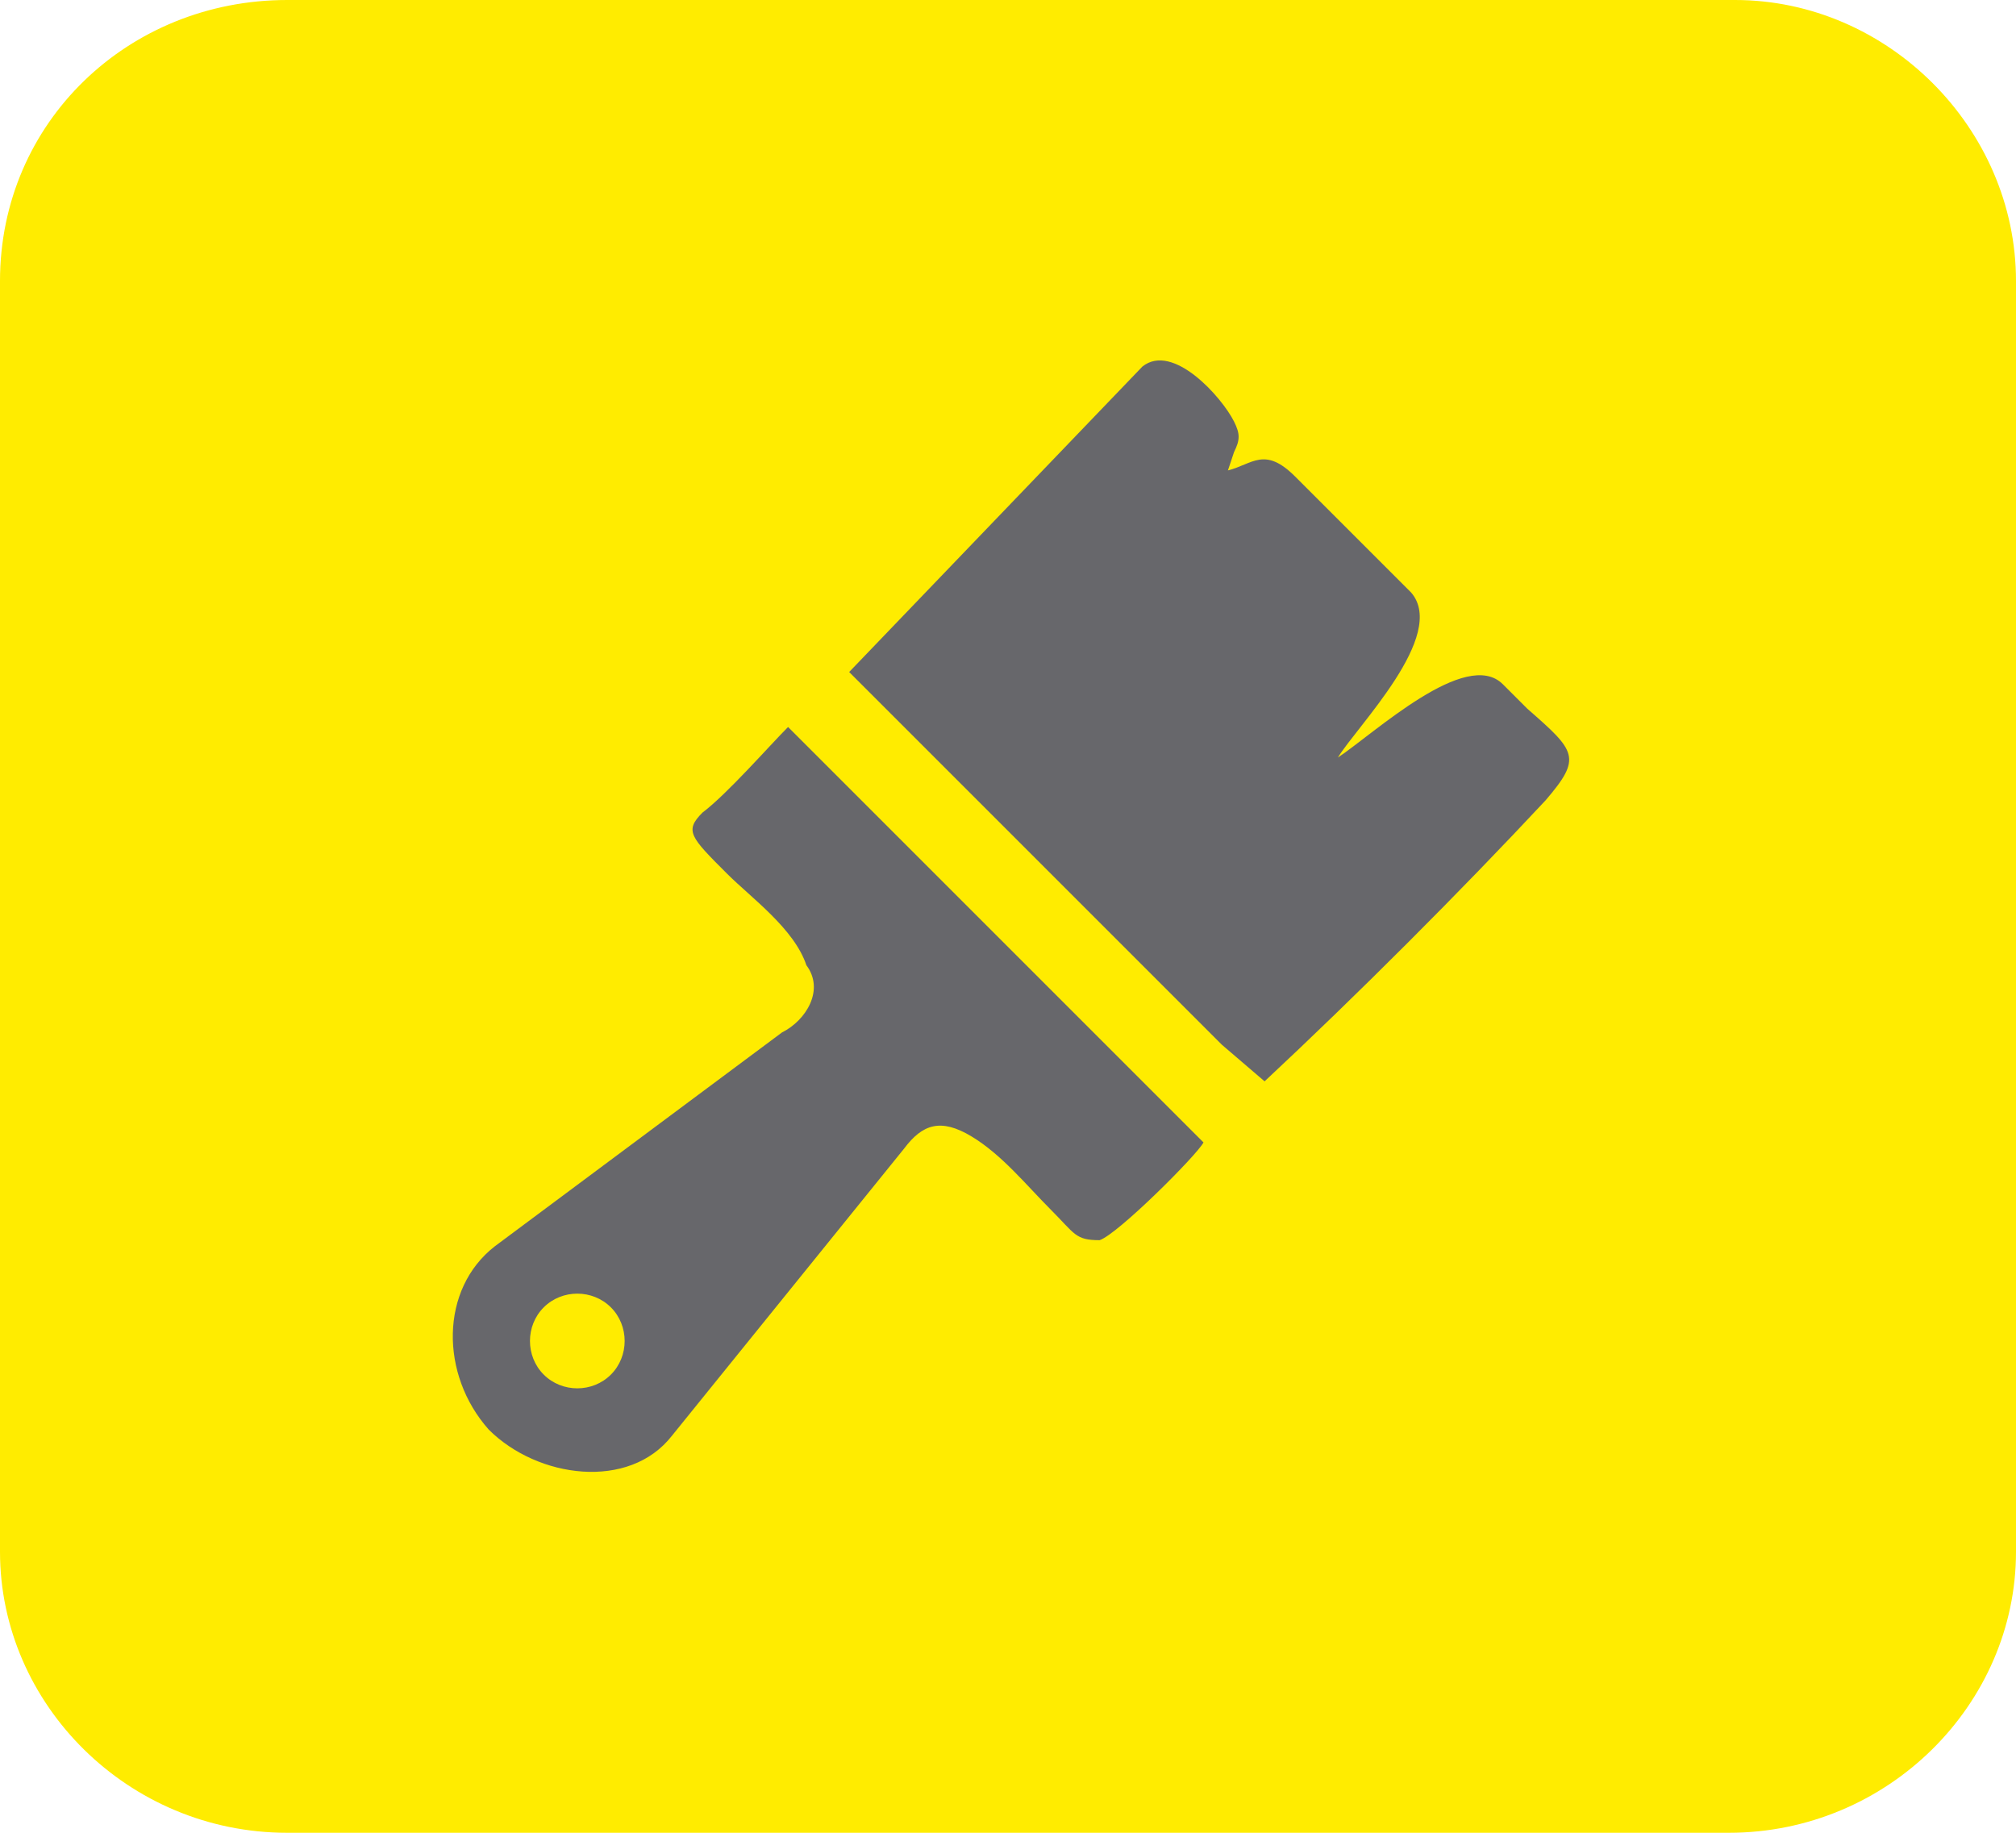
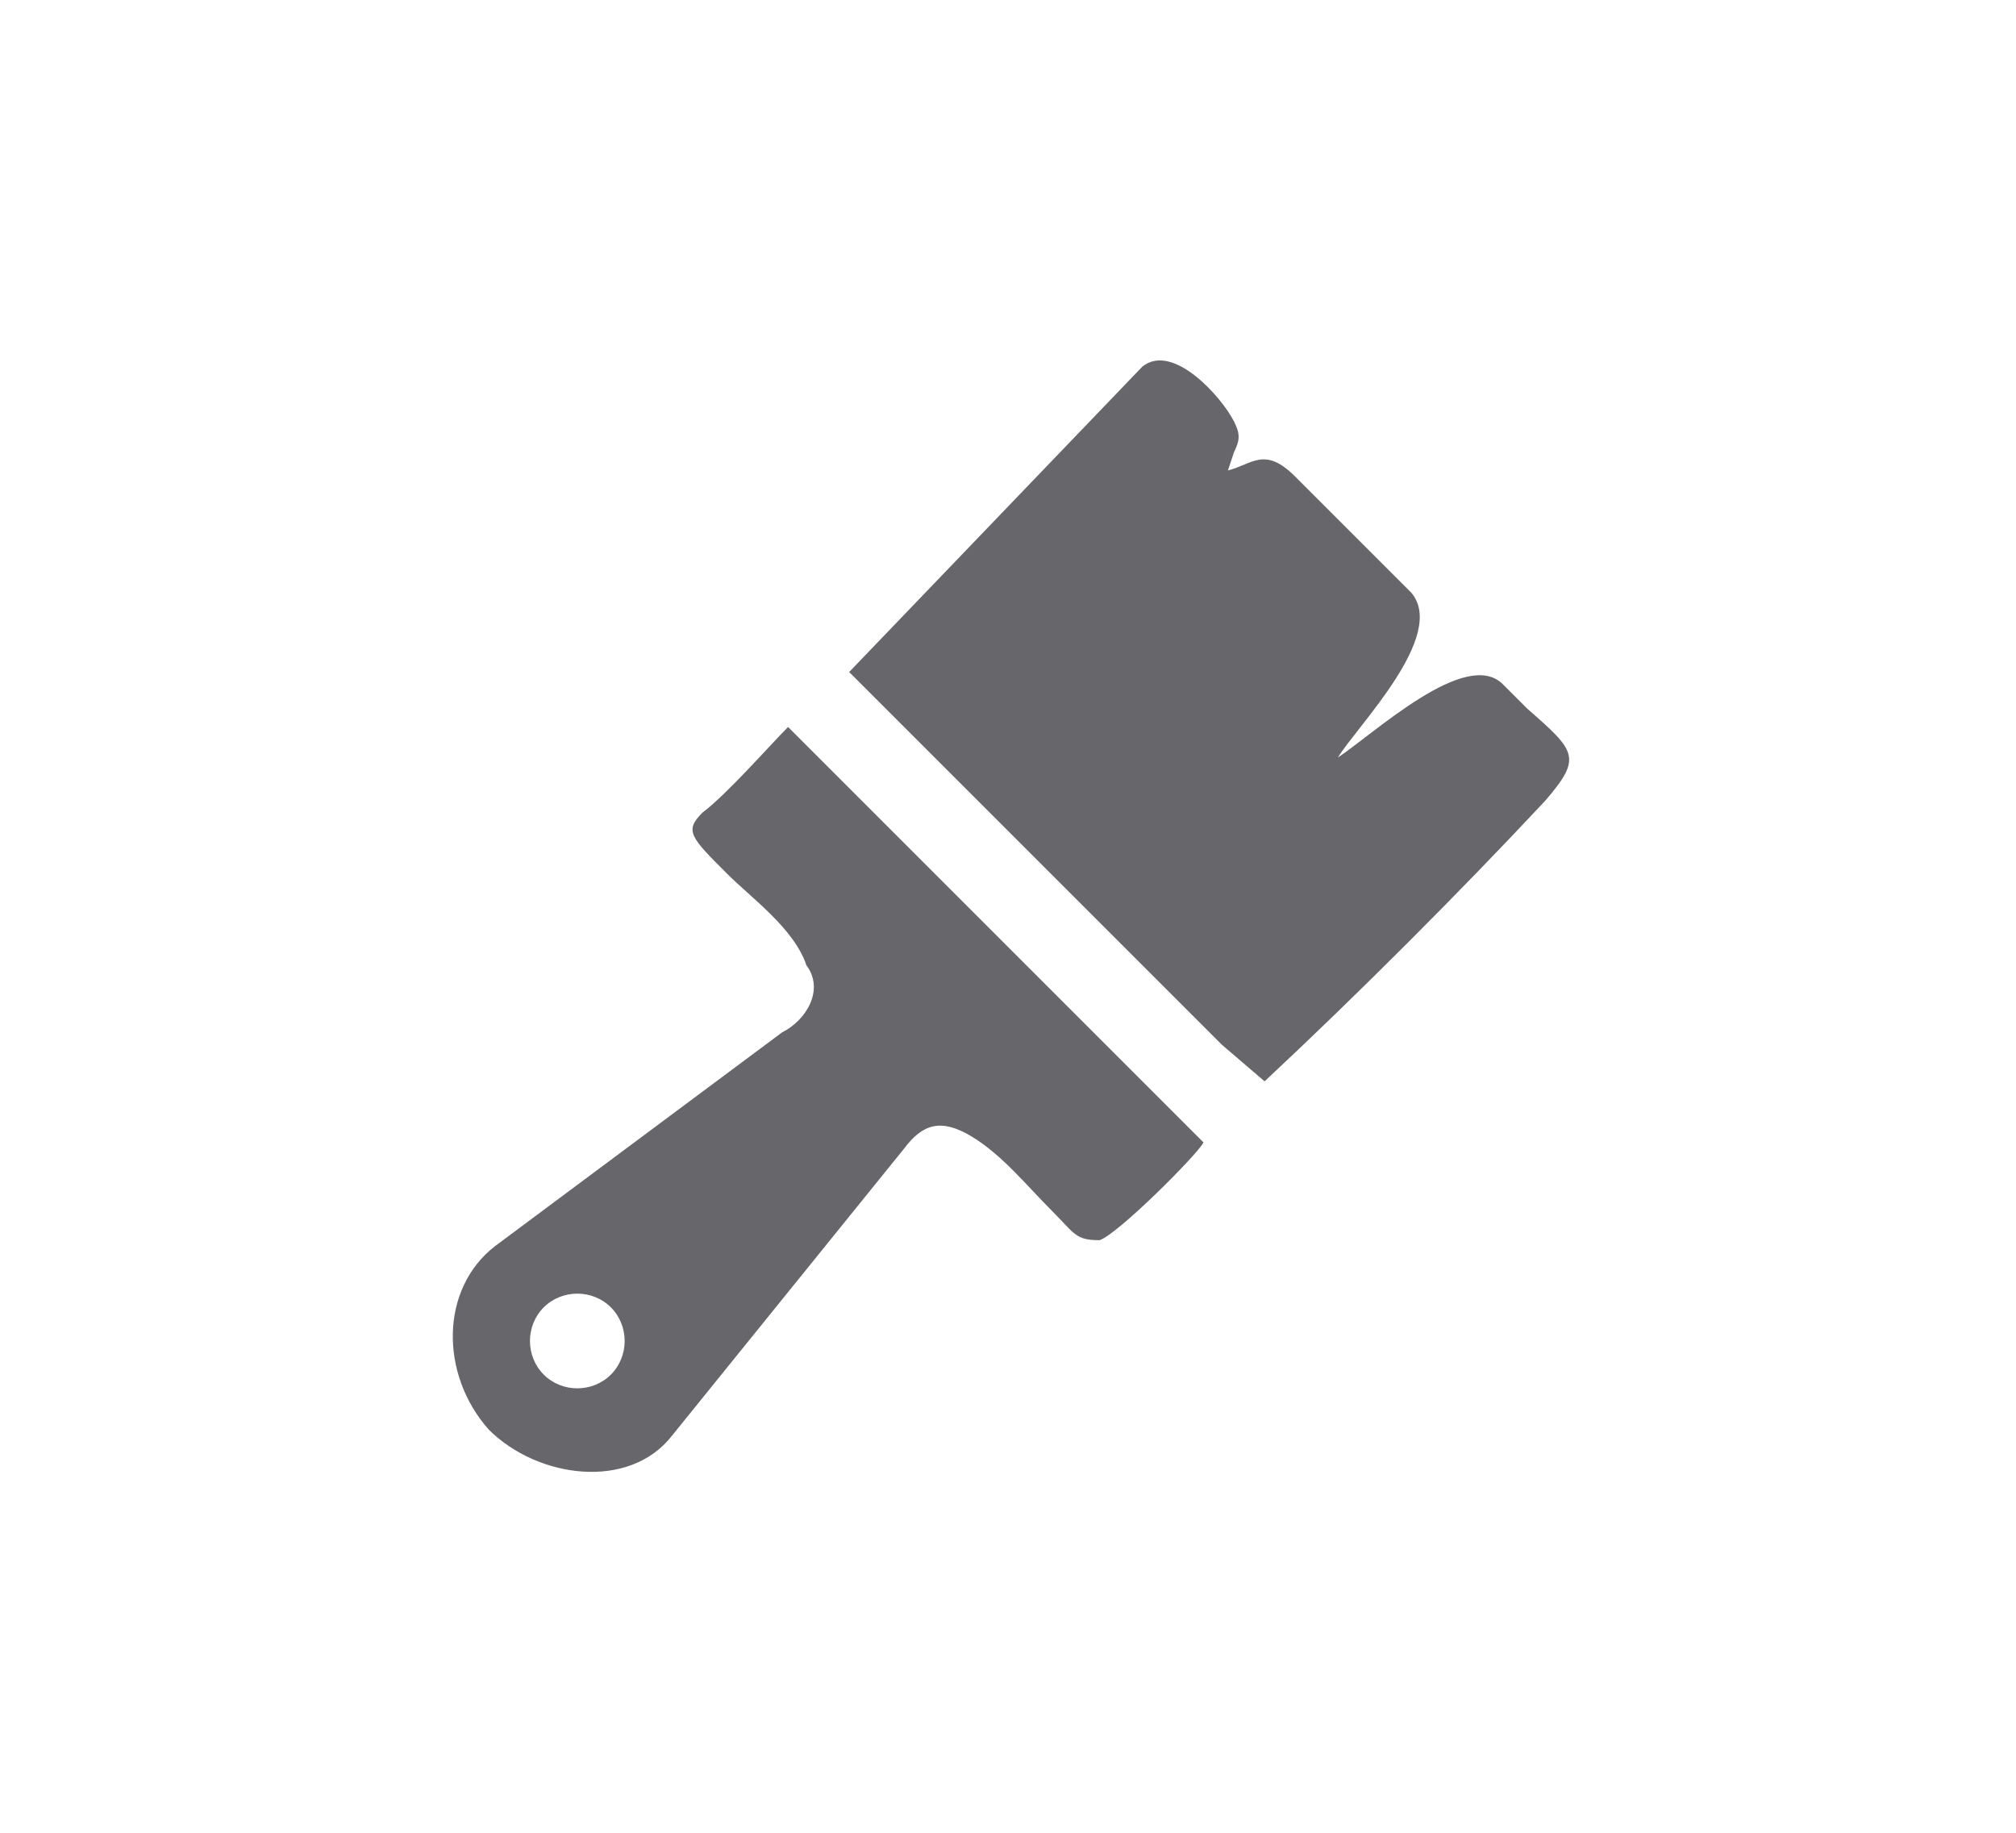
<svg xmlns="http://www.w3.org/2000/svg" version="1.1" id="Layer_1" x="0px" y="0px" viewBox="0 0 33 30" style="enable-background:new 0 0 33 30;" xml:space="preserve">
  <style type="text/css">
	.st0{fill-rule:evenodd;clip-rule:evenodd;fill:#FFEC00;}
	.st1{fill-rule:evenodd;clip-rule:evenodd;fill:#67676B;}
</style>
  <g>
-     <path class="st0" d="M28.3,30H4.7C2.1,30,0,27.9,0,25.4V4.6C0,2,2.1,0,4.7,0h23.7C30.9,0,33,2.1,33,4.6v20.8   C33,27.9,30.9,30,28.3,30z" />
    <g>
      <path class="st1" d="M20,17.1l0.7,0.6c1.5-1.4,3.2-3.1,4.6-4.6c0.6-0.7,0.5-0.8-0.3-1.5c-0.1-0.1-0.3-0.3-0.4-0.4    c-0.6-0.6-2.1,0.8-2.7,1.2c0.3-0.5,1.8-2,1.2-2.7c-0.6-0.6-1.3-1.3-1.9-1.9c-0.5-0.5-0.7-0.2-1.1-0.1l0.1-0.3    c0.1-0.2,0.1-0.3,0-0.5c-0.2-0.4-1-1.3-1.5-0.9l-4.8,5L20,17.1z" />
      <path class="st1" d="M11.5,13.3c-0.3,0.3-0.2,0.4,0.4,1c0.4,0.4,1.1,0.9,1.3,1.5c0.3,0.4,0,0.9-0.4,1.1l-4.7,3.5    c-0.9,0.7-0.9,2.1-0.1,3l0,0c0.8,0.8,2.3,1,3,0.1l3.8-4.7c0.3-0.4,0.6-0.5,1.1-0.2c0.5,0.3,0.9,0.8,1.3,1.2    c0.4,0.4,0.4,0.5,0.8,0.5c0.3-0.1,1.6-1.4,1.7-1.6l-6.8-6.8C12.6,12.2,11.9,13,11.5,13.3L11.5,13.3z M8.9,22.5    c-0.3-0.3-0.3-0.8,0-1.1c0.3-0.3,0.8-0.3,1.1,0s0.3,0.8,0,1.1C9.7,22.8,9.2,22.8,8.9,22.5z" />
    </g>
  </g>
</svg>